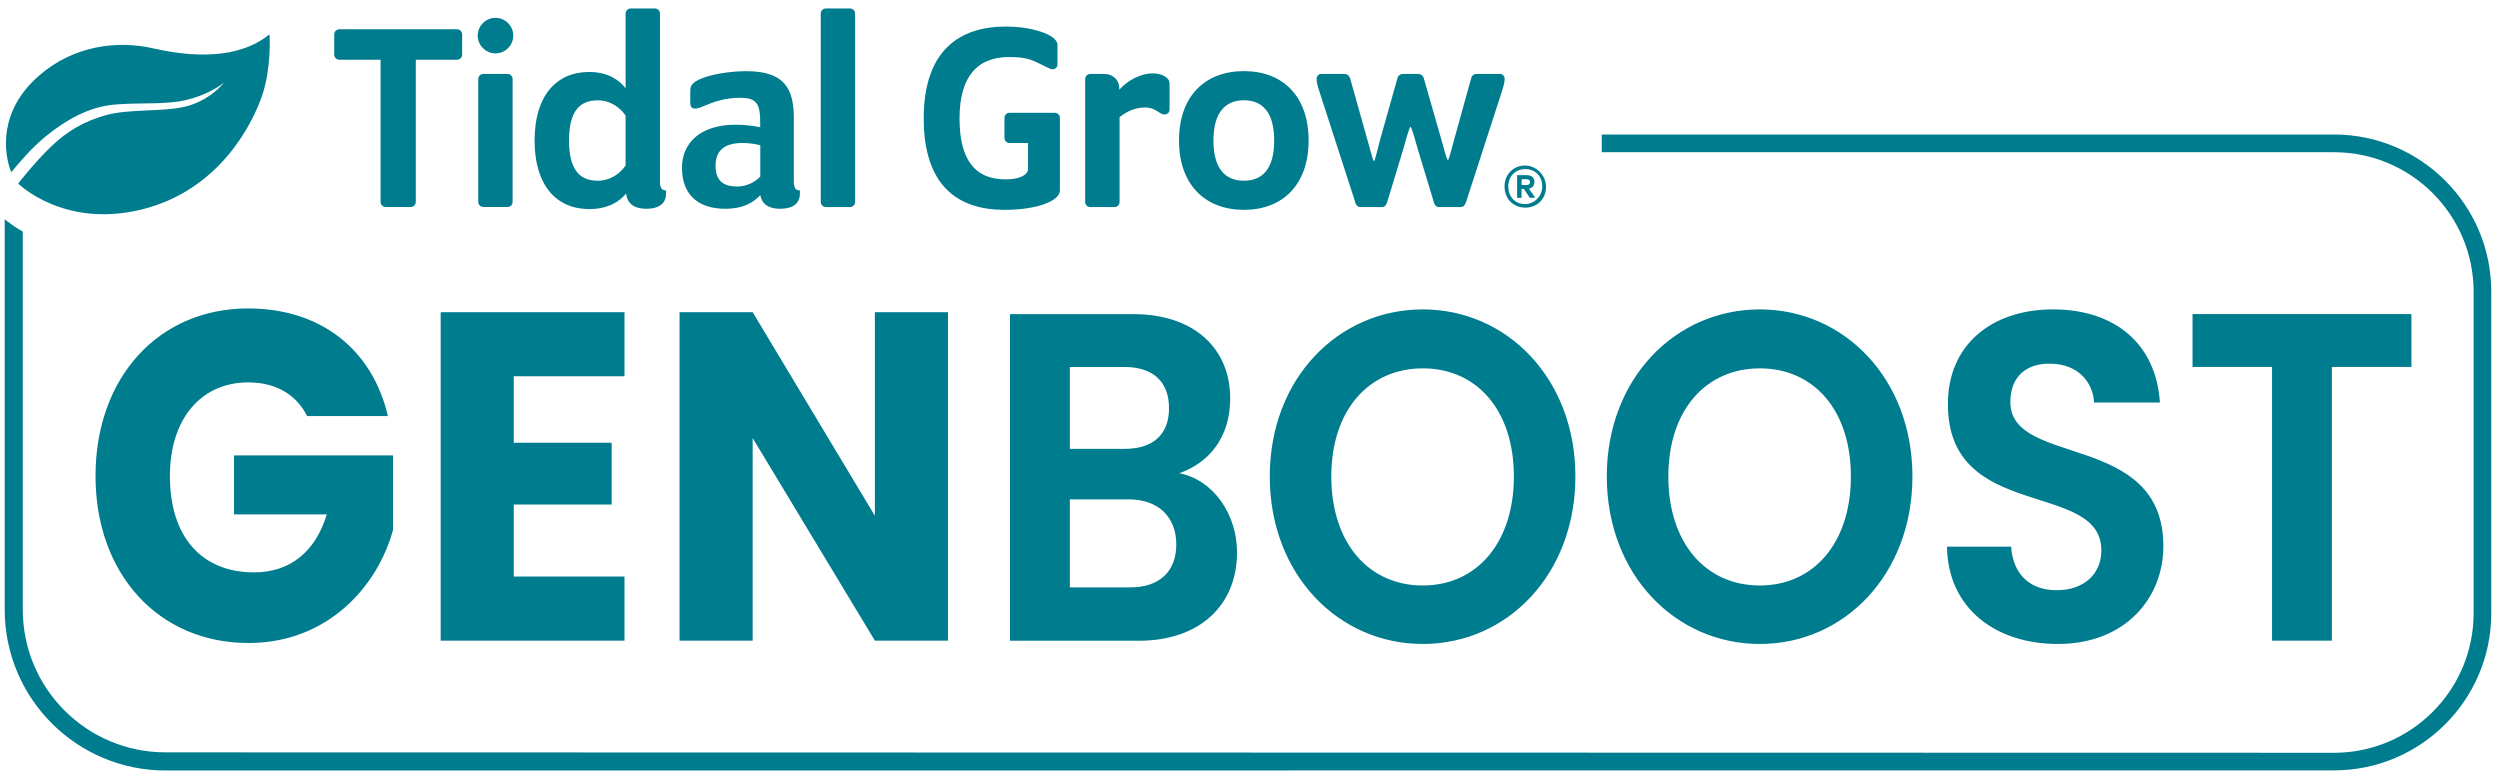
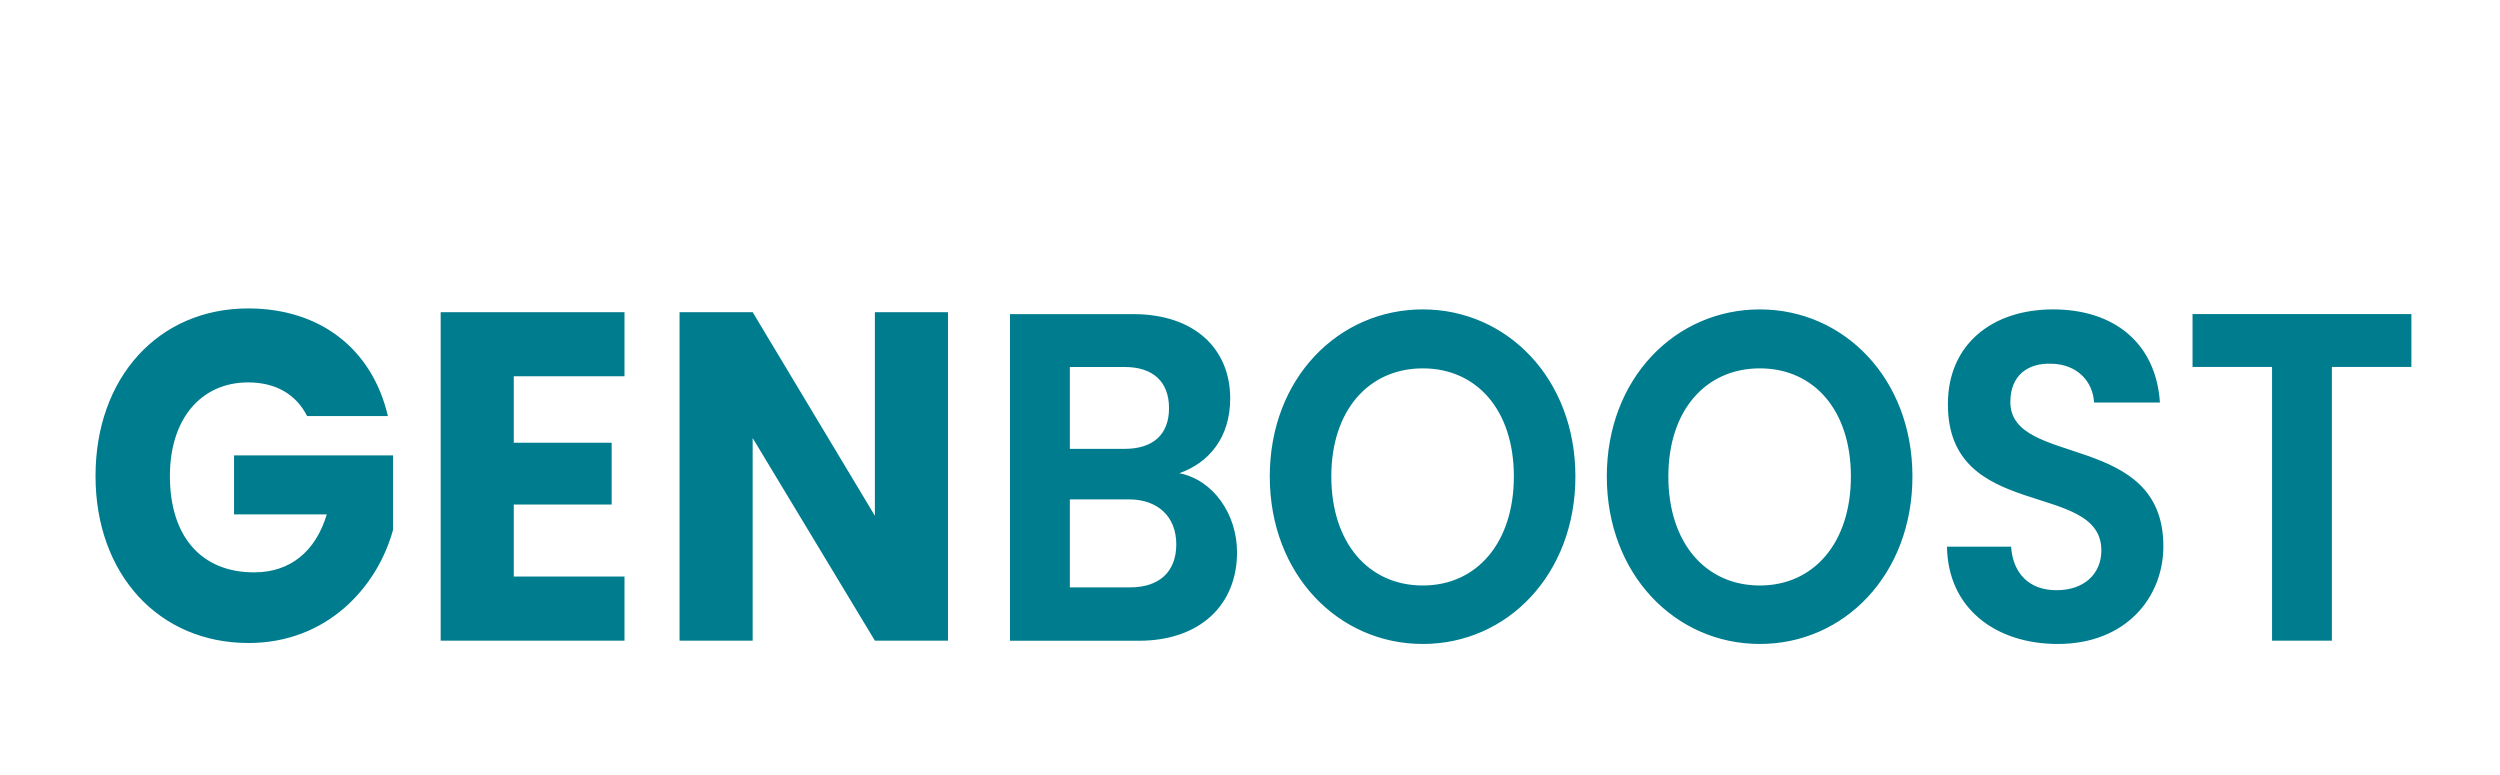
<svg xmlns="http://www.w3.org/2000/svg" width="187" height="58" viewBox="0 0 187 58" fill="none">
  <g clip-path="url(#clip0_3497_2558)">
-     <path d="M12.386 57.633C5.742 57.633 0.352 52.25 0.352 45.604V16.398C0.352 16.398 0.772 16.733 1.026 16.905C1.32 17.109 1.705 17.317 1.705 17.317V45.604C1.705 51.499 6.484 56.276 12.382 56.276L174.588 56.308C180.341 56.308 185.025 51.63 185.025 45.876V21.818C185.025 16.068 180.345 11.386 174.588 11.386H119.813V10.061H174.588C181.074 10.061 186.347 15.335 186.347 21.814V45.871C186.347 52.354 181.07 57.624 174.588 57.624M101.351 15.114C101.433 15.34 101.537 15.489 101.768 15.489H103.347C103.574 15.489 103.678 15.363 103.764 15.114L104.927 11.278C105.135 10.549 105.425 9.486 105.506 9.486C105.588 9.486 105.882 10.554 106.086 11.278L107.249 15.114C107.312 15.363 107.435 15.489 107.665 15.489H109.245C109.471 15.489 109.575 15.345 109.661 15.114L112.382 6.713C112.463 6.442 112.549 6.152 112.549 5.903C112.549 5.695 112.404 5.528 112.196 5.528H110.512C110.263 5.528 110.096 5.609 110.037 5.881L108.77 10.445C108.584 11.088 108.39 11.97 108.304 11.97C108.218 11.97 108 11.088 107.815 10.445L106.507 5.881C106.443 5.632 106.276 5.528 106.031 5.528H104.995C104.746 5.528 104.579 5.632 104.52 5.881L103.234 10.445C103.049 11.088 102.854 12.051 102.773 12.051C102.691 12.051 102.469 11.088 102.279 10.445L100.994 5.881C100.912 5.632 100.763 5.528 100.519 5.528H98.835C98.627 5.528 98.482 5.695 98.482 5.903C98.482 6.152 98.563 6.464 98.649 6.713L101.37 15.114H101.351ZM88.189 10.508C88.189 7.188 90.14 5.32 93.046 5.32C95.952 5.32 97.884 7.188 97.884 10.508C97.884 13.829 95.934 15.697 93.046 15.697C90.158 15.697 88.189 13.829 88.189 10.508ZM90.765 10.508C90.765 12.626 91.656 13.517 93.046 13.517C94.436 13.517 95.309 12.626 95.309 10.508C95.309 8.391 94.418 7.5 93.046 7.5C91.675 7.5 90.765 8.391 90.765 10.508ZM1.619 11.97C2.103 11.436 2.945 10.459 4.43 9.445C5.647 8.618 6.996 7.925 8.802 7.803C10.68 7.672 12.491 7.835 13.957 7.473C15.424 7.111 16.302 6.532 16.763 6.175C16.369 6.636 15.432 7.595 13.817 7.984C12.205 8.373 9.63 8.134 7.924 8.613C6.222 9.093 5 9.834 3.796 10.988C2.592 12.142 1.361 13.729 1.361 13.729C1.361 13.729 4.746 17.104 10.594 15.67C16.442 14.232 18.927 9.21 19.637 7.052C20.266 5.148 20.198 2.814 20.149 2.574C18.329 4.071 15.396 4.514 11.49 3.623C8.707 2.985 5.489 3.447 2.968 5.618C-0.119 8.26 0.261 11.427 0.84 12.883C1.003 12.684 1.479 12.123 1.623 11.97H1.619ZM36.167 5.528C35.94 5.528 35.773 5.695 35.773 5.921V15.091C35.773 15.317 35.94 15.485 36.167 15.485H37.95C38.176 15.485 38.344 15.317 38.344 15.091V5.921C38.344 5.695 38.176 5.528 37.95 5.528H36.167ZM37.063 3.994C37.791 3.994 38.393 3.393 38.393 2.664C38.393 1.936 37.791 1.334 37.063 1.334C36.334 1.334 35.732 1.936 35.732 2.664C35.732 3.393 36.334 3.994 37.063 3.994ZM39.987 10.508C39.987 7.147 41.625 5.383 44.074 5.383C45.526 5.383 46.377 6.048 46.794 6.609V1.027C46.794 0.8 46.961 0.633 47.188 0.633H48.971C49.197 0.633 49.365 0.8 49.365 1.027V13.58C49.365 14.055 49.51 14.245 49.822 14.245V14.494C49.822 15.014 49.532 15.616 48.328 15.616C47.437 15.616 46.916 15.222 46.835 14.476C46.377 15.037 45.526 15.639 44.074 15.639C41.625 15.639 39.987 13.874 39.987 10.513V10.508ZM42.562 10.508C42.562 12.707 43.372 13.517 44.698 13.517C45.694 13.517 46.423 12.938 46.794 12.377V8.645C46.418 8.084 45.694 7.505 44.698 7.505C43.368 7.505 42.562 8.314 42.562 10.513V10.508ZM25.395 4.469H28.468V15.091C28.468 15.317 28.635 15.485 28.861 15.485H30.708C30.934 15.485 31.102 15.317 31.102 15.091V4.469H34.175C34.401 4.469 34.569 4.302 34.569 4.076V2.583C34.569 2.357 34.401 2.189 34.175 2.189H25.395C25.168 2.189 25.001 2.357 25.001 2.583V4.076C25.001 4.302 25.168 4.469 25.395 4.469ZM75.132 15.697C77.621 15.697 79.282 15.014 79.282 14.245V8.83C79.282 8.604 79.115 8.437 78.888 8.437H75.525C75.299 8.437 75.132 8.604 75.132 8.83V10.305C75.132 10.531 75.299 10.698 75.525 10.698H76.897V12.63C76.897 13.065 76.318 13.417 75.218 13.417C72.914 13.417 71.773 11.943 71.773 8.853C71.773 5.763 73.081 4.266 75.467 4.266C76.92 4.266 77.25 4.514 78.268 5.012C78.436 5.094 78.621 5.179 78.725 5.179C78.952 5.179 79.101 5.035 79.101 4.786V3.397C79.101 3.108 78.893 2.877 78.581 2.691C78.06 2.379 76.879 1.986 75.24 1.986C71.773 1.986 69.094 3.768 69.094 8.853C69.094 13.938 71.687 15.697 75.136 15.697H75.132ZM81.568 15.489H83.351C83.578 15.489 83.745 15.322 83.745 15.096V8.767C84.121 8.455 84.804 8.039 85.614 8.039C86.153 8.039 86.424 8.224 86.714 8.414C86.841 8.495 86.963 8.559 87.108 8.559C87.334 8.559 87.484 8.414 87.484 8.183V6.234C87.484 5.777 86.841 5.487 86.257 5.487C85.279 5.487 84.306 6.048 83.722 6.713V6.568C83.722 6.03 83.288 5.532 82.582 5.532H81.563C81.337 5.532 81.17 5.7 81.17 5.926V15.096C81.17 15.322 81.337 15.489 81.563 15.489H81.568ZM61.784 15.489H63.568C63.794 15.489 63.961 15.322 63.961 15.096V1.027C63.961 0.8 63.794 0.633 63.568 0.633H61.784C61.558 0.633 61.391 0.8 61.391 1.027V15.091C61.391 15.317 61.558 15.485 61.784 15.485V15.489ZM56.864 9.513V9.328C56.864 7.957 56.76 7.315 55.389 7.315C54.266 7.315 53.456 7.586 52.628 7.939C52.402 8.043 52.153 8.124 51.985 8.124C51.759 8.124 51.632 7.98 51.632 7.69V6.776C51.632 6.401 51.818 6.175 52.298 5.949C53.108 5.555 54.642 5.324 55.805 5.324C58.589 5.324 59.376 6.528 59.376 8.808V13.58C59.376 14.055 59.521 14.245 59.834 14.245V14.494C59.834 15.014 59.544 15.616 58.34 15.616C57.512 15.616 57.009 15.286 56.864 14.598C56.389 15.118 55.638 15.616 54.23 15.616C52.506 15.616 51.012 14.806 51.012 12.544C51.012 10.698 52.384 9.328 55.018 9.328C55.66 9.328 56.348 9.409 56.864 9.513ZM56.864 10.861C56.448 10.757 55.973 10.694 55.556 10.694C54.144 10.694 53.524 11.296 53.524 12.395C53.524 13.598 54.19 13.951 55.145 13.951C55.891 13.951 56.534 13.576 56.869 13.205V10.861H56.864ZM113.481 14.774V13.114C113.481 13.114 113.486 13.101 113.495 13.101H114.21C114.554 13.101 114.776 13.295 114.776 13.612C114.776 13.87 114.626 14.051 114.382 14.105C114.373 14.105 114.368 14.118 114.373 14.128L114.817 14.765C114.817 14.765 114.817 14.788 114.803 14.788L114.436 14.797C114.436 14.797 114.427 14.797 114.423 14.793L113.997 14.137C113.997 14.137 113.988 14.132 113.984 14.132H113.812V14.788C113.812 14.788 113.807 14.802 113.798 14.802H113.49C113.49 14.802 113.477 14.797 113.477 14.788L113.481 14.774ZM113.821 13.825C113.821 13.825 113.825 13.838 113.834 13.838H114.192C114.332 13.838 114.445 13.775 114.445 13.616C114.445 13.458 114.337 13.404 114.192 13.404H113.834C113.834 13.404 113.821 13.408 113.821 13.417V13.82V13.825ZM112.54 13.956C112.54 13.146 113.056 12.522 113.821 12.399C114.839 12.237 115.749 13.128 115.636 14.155C115.55 14.96 114.934 15.53 114.097 15.53C113.183 15.53 112.54 14.86 112.54 13.956ZM112.821 13.956C112.821 14.67 113.26 15.195 113.948 15.263C114.717 15.335 115.378 14.688 115.36 13.919C115.342 13.178 114.844 12.648 114.092 12.648C113.341 12.648 112.816 13.2 112.816 13.96L112.821 13.956Z" fill="#007C8F" />
    <path d="M29.015 31.123H22.973C22.14 29.477 20.606 28.604 18.56 28.604C15.043 28.604 12.708 31.332 12.708 35.602C12.708 40.153 15.075 42.813 19.008 42.813C21.724 42.813 23.611 41.239 24.444 38.475H17.506V34.064H29.4V39.628C28.25 43.863 24.507 48.097 18.592 48.097C11.875 48.097 7.145 42.953 7.145 35.602C7.145 28.251 11.843 23.071 18.56 23.071C23.933 23.071 27.834 26.079 29.015 31.119V31.123ZM46.712 28.147H38.43V33.118H45.753V37.737H38.43V43.125H46.712V47.92H32.962V23.352H46.712V28.147ZM70.909 23.352V47.92H65.441L56.299 32.766V47.92H50.831V23.352H56.299L65.441 38.579V23.352H70.909ZM85.171 47.925H75.548V23.496H84.759C89.425 23.496 92.019 26.156 92.019 29.798C92.019 32.775 90.389 34.63 88.212 35.398C90.738 35.887 92.53 38.443 92.53 41.316C92.53 45.202 89.814 47.929 85.175 47.929L85.171 47.925ZM84.116 27.45H80.025V33.575H84.116C86.225 33.575 87.443 32.526 87.443 30.531C87.443 28.536 86.23 27.45 84.116 27.45ZM84.437 37.353H80.025V43.935H84.532C86.705 43.935 87.986 42.781 87.986 40.714C87.986 38.647 86.61 37.353 84.437 37.353ZM106.425 48.169C100.125 48.169 94.979 42.989 94.979 35.638C94.979 28.287 100.125 23.143 106.425 23.143C112.726 23.143 117.84 28.323 117.84 35.638C117.84 42.953 112.757 48.169 106.425 48.169ZM106.425 43.795C110.453 43.795 113.237 40.61 113.237 35.638C113.237 30.667 110.453 27.554 106.425 27.554C102.397 27.554 99.582 30.671 99.582 35.638C99.582 40.605 102.365 43.795 106.425 43.795ZM131.636 48.169C125.335 48.169 120.189 42.989 120.189 35.638C120.189 28.287 125.335 23.143 131.636 23.143C137.936 23.143 143.05 28.323 143.05 35.638C143.05 42.953 137.968 48.169 131.636 48.169ZM131.636 43.795C135.664 43.795 138.447 40.61 138.447 35.638C138.447 30.667 135.664 27.554 131.636 27.554C127.607 27.554 124.792 30.671 124.792 35.638C124.792 40.605 127.576 43.795 131.636 43.795ZM153.918 48.169C149.283 48.169 145.698 45.509 145.635 40.891H150.432C150.559 42.849 151.745 44.148 153.823 44.148C155.9 44.148 157.181 42.922 157.181 41.171C157.181 35.887 145.671 39.072 145.703 30.214C145.703 25.803 148.966 23.143 153.569 23.143C158.172 23.143 161.277 25.7 161.562 30.11H156.638C156.543 28.5 155.357 27.242 153.442 27.206C151.682 27.138 150.374 28.079 150.374 30.074C150.374 34.973 161.82 32.245 161.82 40.854C161.82 44.704 159.005 48.169 153.922 48.169H153.918ZM164.002 23.492H180.373V27.446H174.425V47.92H169.949V27.446H164.002V23.492Z" fill="#007C8F" />
  </g>
  <defs>
    <clipPath id="clip0_3497_2558">
      <rect width="186" height="57" fill="white" transform="translate(0.352 0.633)" />
    </clipPath>
  </defs>
</svg>